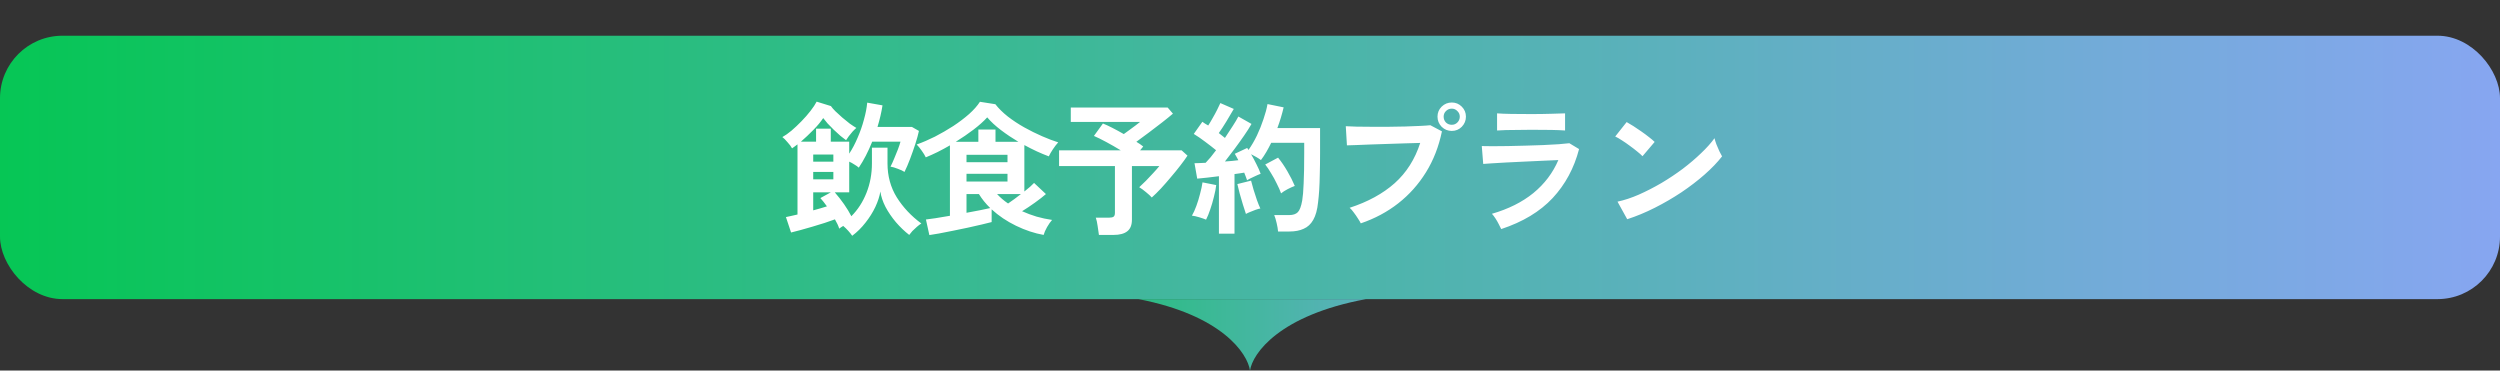
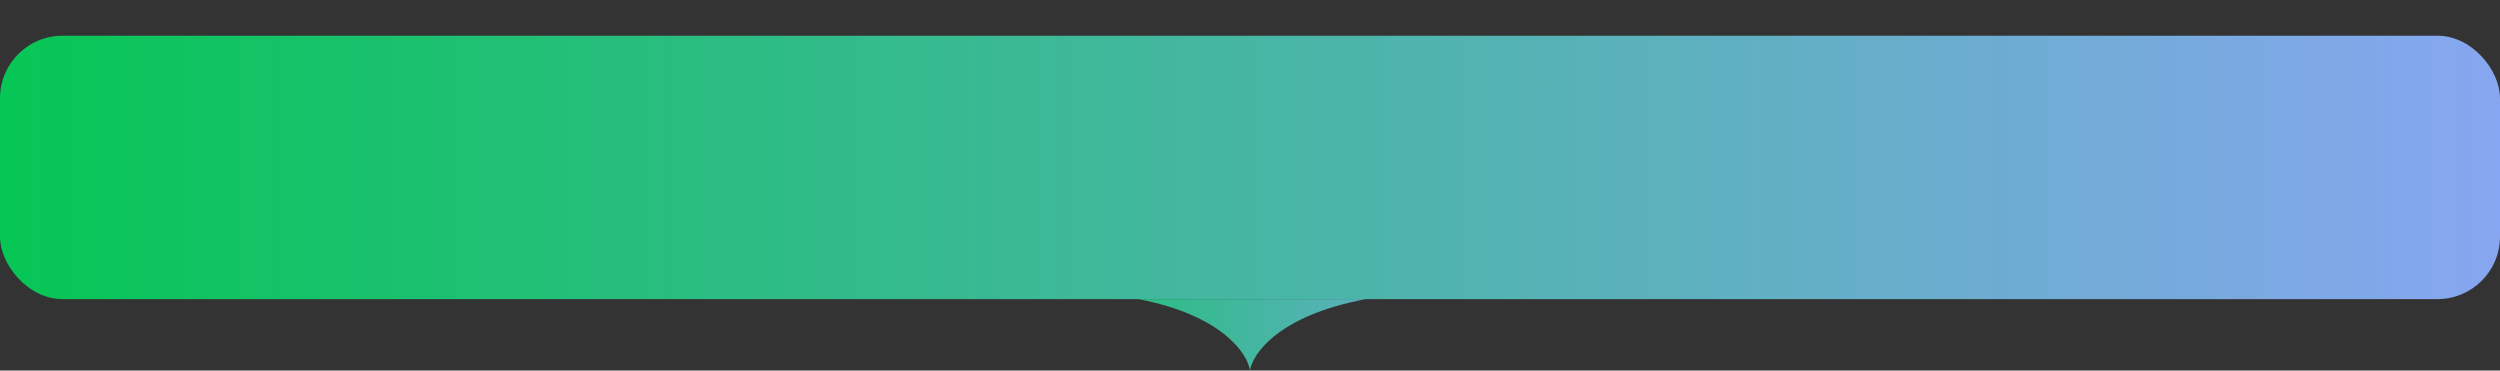
<svg xmlns="http://www.w3.org/2000/svg" width="560" height="83" viewBox="0 0 560 83" fill="none">
  <rect x="0" y="0" width="560" height="83" fill="#333333" stroke="none" />
  <rect y="8" width="560" height="59" rx="14" fill="url(#paint0_linear_2_531)" />
-   <path d="M190.896 52.816C190.683 52.496 190.384 52.123 190 51.696C189.638 51.291 189.264 50.928 188.88 50.608C188.71 50.715 188.539 50.821 188.368 50.928C188.219 51.035 188.091 51.131 187.984 51.216C187.899 50.917 187.771 50.587 187.6 50.224C187.43 49.883 187.238 49.52 187.024 49.136C186.384 49.371 185.616 49.637 184.72 49.936C183.846 50.213 182.939 50.491 182 50.768C181.062 51.045 180.166 51.301 179.312 51.536C178.48 51.771 177.776 51.952 177.2 52.08L176.048 48.624C176.411 48.56 176.806 48.475 177.232 48.368C177.68 48.261 178.15 48.155 178.64 48.048V32.336C178.427 32.485 178.214 32.645 178 32.816C177.808 32.965 177.616 33.104 177.424 33.232C177.211 32.827 176.87 32.368 176.4 31.856C175.952 31.323 175.568 30.939 175.248 30.704C175.867 30.363 176.55 29.883 177.296 29.264C178.043 28.624 178.79 27.92 179.536 27.152C180.283 26.384 180.955 25.616 181.552 24.848C182.15 24.08 182.608 23.387 182.928 22.768L186.128 23.76C186.342 24.08 186.672 24.464 187.12 24.912C187.59 25.36 188.102 25.829 188.656 26.32C189.232 26.811 189.798 27.269 190.352 27.696C190.928 28.101 191.419 28.421 191.824 28.656C191.59 28.848 191.312 29.115 190.992 29.456C190.694 29.797 190.406 30.149 190.128 30.512C189.872 30.853 189.67 31.152 189.52 31.408C189.158 31.152 188.731 30.821 188.24 30.416C187.75 29.989 187.248 29.531 186.736 29.04C186.246 28.549 185.787 28.08 185.36 27.632C184.955 27.163 184.635 26.768 184.4 26.448C183.867 27.259 183.131 28.144 182.192 29.104C181.275 30.043 180.347 30.917 179.408 31.728H182.8V28.816H186.096V31.728H190.224V34.416C190.928 33.349 191.558 32.155 192.112 30.832C192.688 29.509 193.158 28.165 193.52 26.8C193.904 25.435 194.15 24.165 194.256 22.992L197.68 23.6C197.446 25.136 197.072 26.747 196.56 28.432H204.272L205.84 29.328C205.67 30.139 205.403 31.109 205.04 32.24C204.678 33.349 204.283 34.469 203.856 35.6C203.43 36.731 203.014 37.701 202.608 38.512C202.267 38.277 201.766 38.043 201.104 37.808C200.464 37.552 199.92 37.392 199.472 37.328C199.75 36.795 200.027 36.187 200.304 35.504C200.603 34.8 200.88 34.117 201.136 33.456C201.392 32.773 201.584 32.197 201.712 31.728H195.376C194.48 33.968 193.478 35.909 192.368 37.552C192.112 37.317 191.782 37.083 191.376 36.848C190.992 36.592 190.608 36.379 190.224 36.208V43.088H186.992C187.739 43.941 188.432 44.827 189.072 45.744C189.712 46.661 190.256 47.557 190.704 48.432C192.155 46.981 193.286 45.232 194.096 43.184C194.907 41.136 195.312 38.939 195.312 36.592V33.072H198.8V36.592C198.8 39.429 199.494 41.968 200.88 44.208C202.288 46.448 204.123 48.4 206.384 50.064C206.086 50.235 205.755 50.48 205.392 50.8C205.03 51.12 204.688 51.44 204.368 51.76C204.07 52.101 203.835 52.389 203.664 52.624C202.619 51.813 201.627 50.864 200.688 49.776C199.771 48.688 198.992 47.547 198.352 46.352C197.734 45.136 197.35 43.984 197.2 42.896C197.03 43.963 196.656 45.115 196.08 46.352C195.504 47.568 194.768 48.741 193.872 49.872C192.998 51.003 192.006 51.984 190.896 52.816ZM182.16 47.12C182.715 46.949 183.248 46.8 183.76 46.672C184.272 46.523 184.763 46.373 185.232 46.224C184.72 45.499 184.23 44.88 183.76 44.368L186.096 43.088H182.16V47.12ZM182.16 40.176H186.672V38.512H182.16V40.176ZM182.16 36.208H186.672V34.608H182.16V36.208ZM208.176 52.656L207.408 49.168C207.856 49.125 208.56 49.029 209.52 48.88C210.502 48.731 211.59 48.549 212.784 48.336V32.56C211.867 33.093 210.939 33.595 210 34.064C209.083 34.512 208.208 34.907 207.376 35.248C207.163 34.8 206.864 34.309 206.48 33.776C206.096 33.221 205.712 32.752 205.328 32.368C206.651 31.899 208.016 31.312 209.424 30.608C210.832 29.883 212.198 29.093 213.52 28.24C214.843 27.365 216.027 26.469 217.072 25.552C218.118 24.613 218.928 23.696 219.504 22.8L222.96 23.344C223.686 24.283 224.614 25.2 225.744 26.096C226.875 26.971 228.102 27.781 229.424 28.528C230.768 29.275 232.102 29.936 233.424 30.512C234.747 31.088 235.952 31.547 237.04 31.888C236.635 32.336 236.24 32.848 235.856 33.424C235.472 34 235.163 34.533 234.928 35.024C234.075 34.704 233.179 34.331 232.24 33.904C231.323 33.477 230.395 33.008 229.456 32.496V42.896C229.926 42.512 230.352 42.16 230.736 41.84C231.12 41.499 231.419 41.211 231.632 40.976L234.288 43.472C233.627 44.048 232.806 44.688 231.824 45.392C230.843 46.096 229.883 46.736 228.944 47.312C229.99 47.781 231.078 48.187 232.208 48.528C233.339 48.848 234.491 49.093 235.664 49.264C235.302 49.669 234.928 50.203 234.544 50.864C234.16 51.547 233.904 52.133 233.776 52.624C231.728 52.261 229.67 51.579 227.6 50.576C225.531 49.573 223.707 48.347 222.128 46.896V49.744C221.595 49.893 220.859 50.075 219.92 50.288C218.982 50.523 217.947 50.757 216.816 50.992C215.686 51.248 214.555 51.483 213.424 51.696C212.294 51.931 211.259 52.133 210.32 52.304C209.403 52.475 208.688 52.592 208.176 52.656ZM214.096 31.76H219.152V29.008H222.992V31.76H228.112C226.747 30.949 225.446 30.075 224.208 29.136C222.971 28.197 221.947 27.248 221.136 26.288C220.347 27.163 219.323 28.08 218.064 29.04C216.827 29.979 215.504 30.885 214.096 31.76ZM216.496 40.656H225.68V38.928H216.496V40.656ZM216.496 36.336H225.68V34.672H216.496V36.336ZM216.496 47.664C217.584 47.472 218.598 47.28 219.536 47.088C220.496 46.896 221.254 46.736 221.808 46.608C220.784 45.605 219.942 44.56 219.28 43.472H216.496V47.664ZM225.808 45.584C226.256 45.285 226.726 44.955 227.216 44.592C227.728 44.208 228.219 43.835 228.688 43.472H223.344C224.027 44.219 224.848 44.923 225.808 45.584ZM246.16 52.624C246.096 52.091 246 51.429 245.872 50.64C245.766 49.851 245.627 49.221 245.456 48.752H248.496C248.944 48.752 249.264 48.677 249.456 48.528C249.648 48.379 249.744 48.091 249.744 47.664V37.2H237.232V33.68H251.056C250.011 33.04 248.934 32.421 247.824 31.824C246.715 31.227 245.787 30.768 245.04 30.448L247.056 27.664C247.654 27.899 248.368 28.229 249.2 28.656C250.032 29.083 250.875 29.541 251.728 30.032C252.112 29.755 252.539 29.445 253.008 29.104C253.478 28.763 253.926 28.432 254.352 28.112C254.8 27.771 255.142 27.504 255.376 27.312H239.856V24.08H261.552L262.736 25.456C262.118 25.989 261.318 26.64 260.336 27.408C259.376 28.155 258.384 28.912 257.36 29.68C256.336 30.448 255.398 31.141 254.544 31.76C255.12 32.101 255.632 32.453 256.08 32.816L255.376 33.68H264.688L266 34.864C265.595 35.483 265.062 36.219 264.4 37.072C263.76 37.904 263.056 38.768 262.288 39.664C261.542 40.56 260.795 41.413 260.048 42.224C259.302 43.013 258.619 43.685 258 44.24C257.702 43.899 257.275 43.504 256.72 43.056C256.166 42.587 255.654 42.213 255.184 41.936C255.632 41.531 256.134 41.051 256.688 40.496C257.243 39.92 257.787 39.344 258.32 38.768C258.875 38.171 259.334 37.648 259.696 37.2H253.552V49.2C253.552 50.395 253.211 51.259 252.528 51.792C251.846 52.347 250.811 52.624 249.424 52.624H246.16ZM273.04 52.336V39.472C272.123 39.579 271.238 39.685 270.384 39.792C269.531 39.899 268.795 39.973 268.176 40.016L267.568 36.56C267.91 36.56 268.294 36.549 268.72 36.528C269.147 36.507 269.595 36.485 270.064 36.464C270.406 36.101 270.779 35.685 271.184 35.216C271.59 34.725 271.995 34.203 272.4 33.648C271.696 33.072 270.886 32.443 269.968 31.76C269.072 31.077 268.219 30.491 267.408 30L269.328 27.28C269.52 27.408 269.723 27.547 269.936 27.696C270.171 27.824 270.406 27.963 270.64 28.112C270.96 27.621 271.291 27.067 271.632 26.448C271.995 25.829 272.326 25.221 272.624 24.624C272.944 24.005 273.19 23.493 273.36 23.088L276.368 24.4C275.856 25.296 275.302 26.235 274.704 27.216C274.107 28.197 273.542 29.061 273.008 29.808C273.264 30 273.51 30.192 273.744 30.384C273.979 30.555 274.192 30.725 274.384 30.896C275.024 29.957 275.611 29.061 276.144 28.208C276.699 27.355 277.115 26.651 277.392 26.096L280.336 27.76C279.91 28.528 279.355 29.403 278.672 30.384C278.011 31.344 277.307 32.325 276.56 33.328C275.814 34.331 275.088 35.28 274.384 36.176C274.939 36.133 275.472 36.091 275.984 36.048C276.496 35.984 276.966 35.931 277.392 35.888C277.264 35.611 277.126 35.355 276.976 35.12C276.848 34.885 276.72 34.661 276.592 34.448L279.376 33.136C279.419 33.221 279.462 33.296 279.504 33.36C279.568 33.424 279.622 33.499 279.664 33.584C280.347 32.624 280.976 31.547 281.552 30.352C282.128 29.136 282.619 27.909 283.024 26.672C283.451 25.435 283.75 24.315 283.92 23.312L287.536 24.048C287.366 24.773 287.163 25.531 286.928 26.32C286.694 27.109 286.427 27.899 286.128 28.688H295.696V34.224C295.696 36.08 295.675 37.68 295.632 39.024C295.611 40.368 295.568 41.541 295.504 42.544C295.44 43.547 295.355 44.475 295.248 45.328C295.078 46.992 294.715 48.304 294.16 49.264C293.627 50.203 292.912 50.864 292.016 51.248C291.142 51.653 290.086 51.856 288.848 51.856H286.288C286.246 51.323 286.139 50.693 285.968 49.968C285.798 49.221 285.616 48.624 285.424 48.176H288.784C289.638 48.176 290.278 47.963 290.704 47.536C291.131 47.109 291.462 46.235 291.696 44.912C291.846 44.037 291.952 42.768 292.016 41.104C292.102 39.419 292.144 37.125 292.144 34.224V31.984H284.752C284.411 32.688 284.048 33.371 283.664 34.032C283.28 34.693 282.875 35.301 282.448 35.856C282.171 35.643 281.83 35.419 281.424 35.184C281.019 34.949 280.624 34.736 280.24 34.544C280.667 35.269 281.072 36.027 281.456 36.816C281.862 37.605 282.171 38.309 282.384 38.928C281.979 39.077 281.467 39.301 280.848 39.6C280.23 39.877 279.728 40.133 279.344 40.368C279.259 40.133 279.163 39.867 279.056 39.568C278.95 39.269 278.832 38.971 278.704 38.672C278.384 38.715 278.043 38.768 277.68 38.832C277.318 38.875 276.934 38.928 276.528 38.992V52.336H273.04ZM270.16 49.2C269.755 49.029 269.232 48.848 268.592 48.656C267.952 48.464 267.419 48.347 266.992 48.304C267.334 47.728 267.664 47.003 267.984 46.128C268.304 45.253 268.582 44.347 268.816 43.408C269.072 42.469 269.254 41.616 269.36 40.848L272.432 41.456C272.347 42.224 272.176 43.099 271.92 44.08C271.686 45.061 271.408 46.011 271.088 46.928C270.79 47.824 270.48 48.581 270.16 49.2ZM286.96 43.312C286.726 42.651 286.406 41.925 286 41.136C285.616 40.325 285.19 39.547 284.72 38.8C284.272 38.032 283.835 37.381 283.408 36.848L286.288 35.312C286.992 36.165 287.686 37.179 288.368 38.352C289.051 39.525 289.606 40.624 290.032 41.648C289.563 41.819 289.019 42.064 288.4 42.384C287.803 42.704 287.323 43.013 286.96 43.312ZM279.088 47.92C278.896 47.365 278.672 46.672 278.416 45.84C278.16 44.987 277.915 44.144 277.68 43.312C277.467 42.459 277.296 41.765 277.168 41.232L280.24 40.464C280.368 40.997 280.55 41.659 280.784 42.448C281.019 43.237 281.275 44.027 281.552 44.816C281.83 45.584 282.086 46.213 282.32 46.704C282.043 46.747 281.691 46.843 281.264 46.992C280.859 47.141 280.454 47.301 280.048 47.472C279.664 47.621 279.344 47.771 279.088 47.92ZM304.816 50.032C304.688 49.755 304.475 49.392 304.176 48.944C303.899 48.496 303.59 48.048 303.248 47.6C302.928 47.152 302.619 46.8 302.32 46.544C306.395 45.221 309.755 43.387 312.4 41.04C315.046 38.672 316.955 35.664 318.128 32.016C317.126 32.037 315.984 32.069 314.704 32.112C313.446 32.155 312.144 32.197 310.8 32.24C309.456 32.283 308.166 32.325 306.928 32.368C305.712 32.411 304.646 32.453 303.728 32.496C302.811 32.517 302.139 32.539 301.712 32.56L301.456 28.272C302.075 28.315 302.886 28.347 303.888 28.368C304.912 28.389 306.032 28.4 307.248 28.4C308.464 28.4 309.723 28.4 311.024 28.4C312.326 28.379 313.574 28.357 314.768 28.336C315.984 28.293 317.083 28.251 318.064 28.208C319.046 28.165 319.824 28.112 320.4 28.048L322.992 29.424C322.288 32.837 321.094 35.899 319.408 38.608C317.744 41.296 315.675 43.611 313.2 45.552C310.747 47.472 307.952 48.965 304.816 50.032ZM325.2 29.328C324.326 29.328 323.568 29.019 322.928 28.4C322.31 27.76 322 27.003 322 26.128C322 25.253 322.31 24.507 322.928 23.888C323.568 23.269 324.326 22.96 325.2 22.96C326.075 22.96 326.822 23.269 327.44 23.888C328.059 24.507 328.368 25.253 328.368 26.128C328.368 27.003 328.059 27.76 327.44 28.4C326.822 29.019 326.075 29.328 325.2 29.328ZM325.2 27.952C325.691 27.952 326.107 27.781 326.448 27.44C326.811 27.077 326.992 26.64 326.992 26.128C326.992 25.637 326.811 25.221 326.448 24.88C326.107 24.517 325.691 24.336 325.2 24.336C324.688 24.336 324.251 24.517 323.888 24.88C323.547 25.221 323.376 25.637 323.376 26.128C323.376 26.64 323.547 27.077 323.888 27.44C324.251 27.781 324.688 27.952 325.2 27.952ZM336.272 51.312C336.144 51.013 335.963 50.651 335.728 50.224C335.515 49.797 335.27 49.371 334.992 48.944C334.715 48.517 334.448 48.165 334.192 47.888C337.883 46.821 340.976 45.275 343.472 43.248C345.968 41.2 347.835 38.736 349.072 35.856C348.006 35.899 346.79 35.952 345.424 36.016C344.08 36.08 342.704 36.144 341.296 36.208C339.91 36.272 338.587 36.336 337.328 36.4C336.091 36.464 335.014 36.528 334.096 36.592C333.2 36.635 332.582 36.677 332.24 36.72L331.92 32.72C332.475 32.741 333.264 32.752 334.288 32.752C335.312 32.752 336.464 32.741 337.744 32.72C339.024 32.699 340.347 32.667 341.712 32.624C343.078 32.581 344.4 32.539 345.68 32.496C346.982 32.432 348.144 32.368 349.168 32.304C350.192 32.219 350.982 32.144 351.536 32.08L353.712 33.392C352.603 37.659 350.63 41.317 347.792 44.368C344.955 47.397 341.115 49.712 336.272 51.312ZM335.344 29.232V25.392C336.155 25.456 337.211 25.499 338.512 25.52C339.814 25.541 341.318 25.552 343.024 25.552C344.667 25.552 346.139 25.531 347.44 25.488C348.742 25.445 349.787 25.413 350.576 25.392V29.232C349.766 29.168 348.742 29.125 347.504 29.104C346.288 29.083 344.795 29.072 343.024 29.072C342.064 29.072 341.083 29.083 340.08 29.104C339.099 29.104 338.182 29.115 337.328 29.136C336.496 29.157 335.835 29.189 335.344 29.232ZM364.496 49.104L362.32 45.168C363.835 44.848 365.424 44.325 367.088 43.6C368.774 42.853 370.459 41.989 372.144 41.008C373.83 40.005 375.43 38.939 376.944 37.808C378.459 36.656 379.824 35.493 381.04 34.32C382.278 33.147 383.28 32.027 384.048 30.96C384.134 31.323 384.272 31.771 384.464 32.304C384.678 32.837 384.902 33.36 385.136 33.872C385.371 34.363 385.574 34.747 385.744 35.024C384.699 36.368 383.387 37.733 381.808 39.12C380.251 40.485 378.523 41.808 376.624 43.088C374.726 44.347 372.742 45.499 370.672 46.544C368.603 47.589 366.544 48.443 364.496 49.104ZM367.92 34.992C367.643 34.693 367.248 34.341 366.736 33.936C366.246 33.531 365.691 33.104 365.072 32.656C364.475 32.208 363.888 31.803 363.312 31.44C362.736 31.056 362.235 30.768 361.808 30.576L364.368 27.344C364.795 27.579 365.296 27.877 365.872 28.24C366.448 28.603 367.035 28.997 367.632 29.424C368.251 29.851 368.827 30.277 369.36 30.704C369.894 31.109 370.32 31.472 370.64 31.792L367.92 34.992Z" fill="white" />
-   <path fill-rule="evenodd" clip-rule="evenodd" d="M255 67H280H306C286.573 70.594 280.572 79.164 280 83C279.45 79.164 273.68 70.594 255 67Z" fill="url(#paint1_linear_2_531)" />
+   <path fill-rule="evenodd" clip-rule="evenodd" d="M255 67H280H306C286.573 70.594 280.572 79.164 280 83C279.45 79.164 273.68 70.594 255 67" fill="url(#paint1_linear_2_531)" />
  <defs>
    <linearGradient id="paint0_linear_2_531" x1="0" y1="37.5" x2="560" y2="37.5" gradientUnits="userSpaceOnUse">
      <stop stop-color="#06C655" />
      <stop offset="1" stop-color="#87A6F1" />
    </linearGradient>
    <linearGradient id="paint1_linear_2_531" x1="353.5" y1="71" x2="213.008" y2="70.911" gradientUnits="userSpaceOnUse">
      <stop stop-color="#87A6F1" />
      <stop offset="1" stop-color="#06C655" />
    </linearGradient>
  </defs>
</svg>